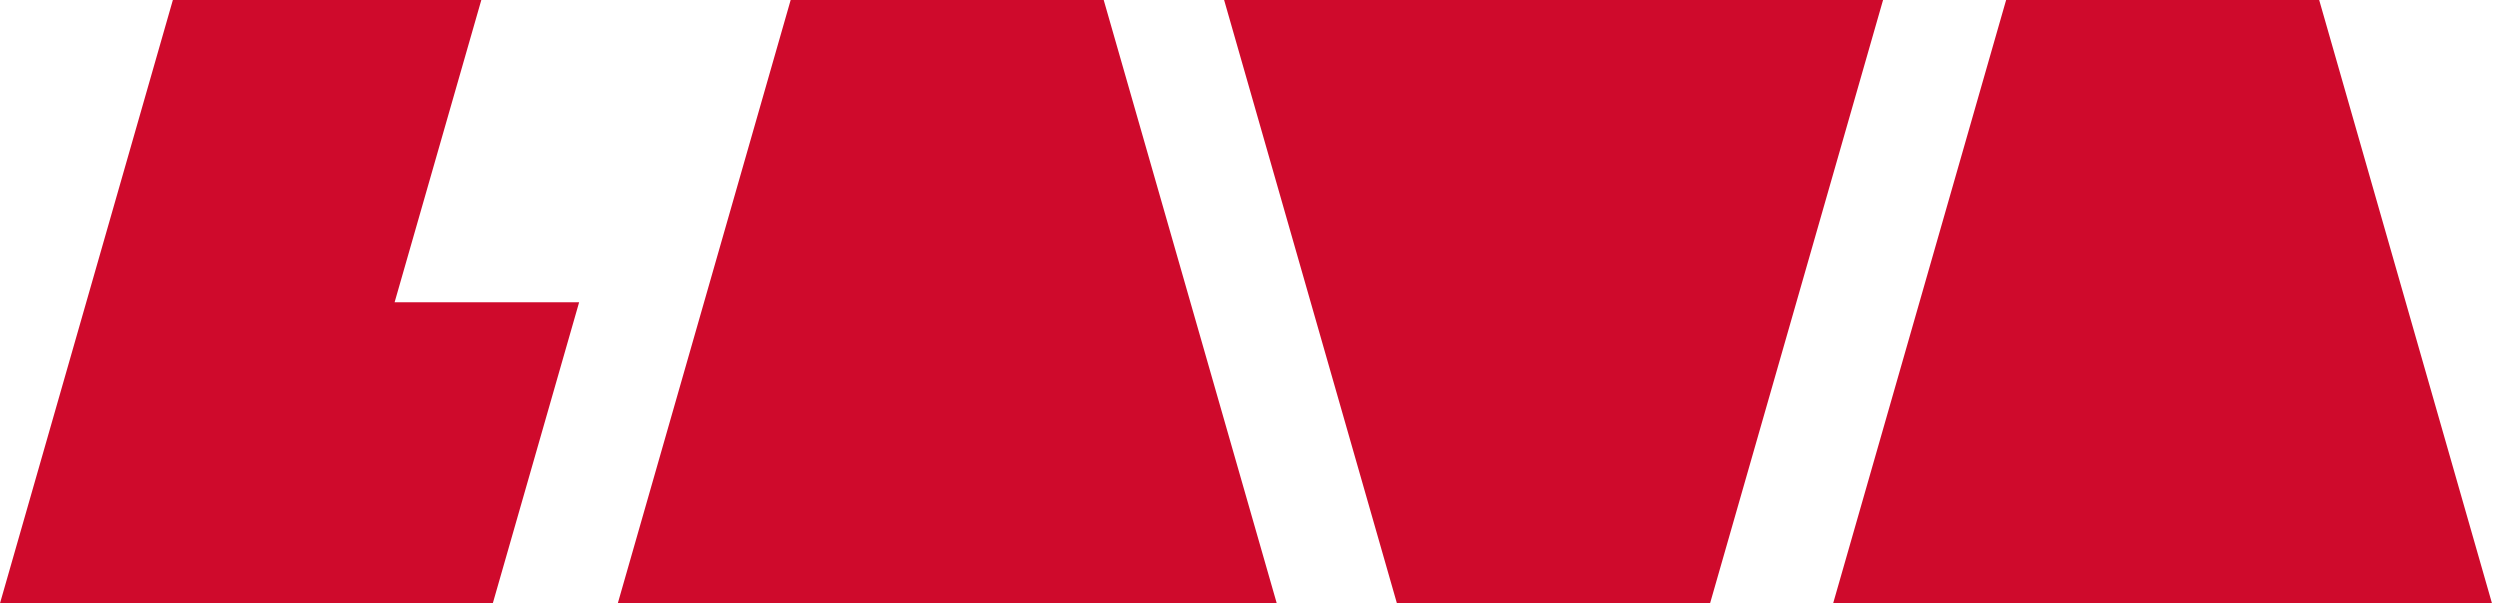
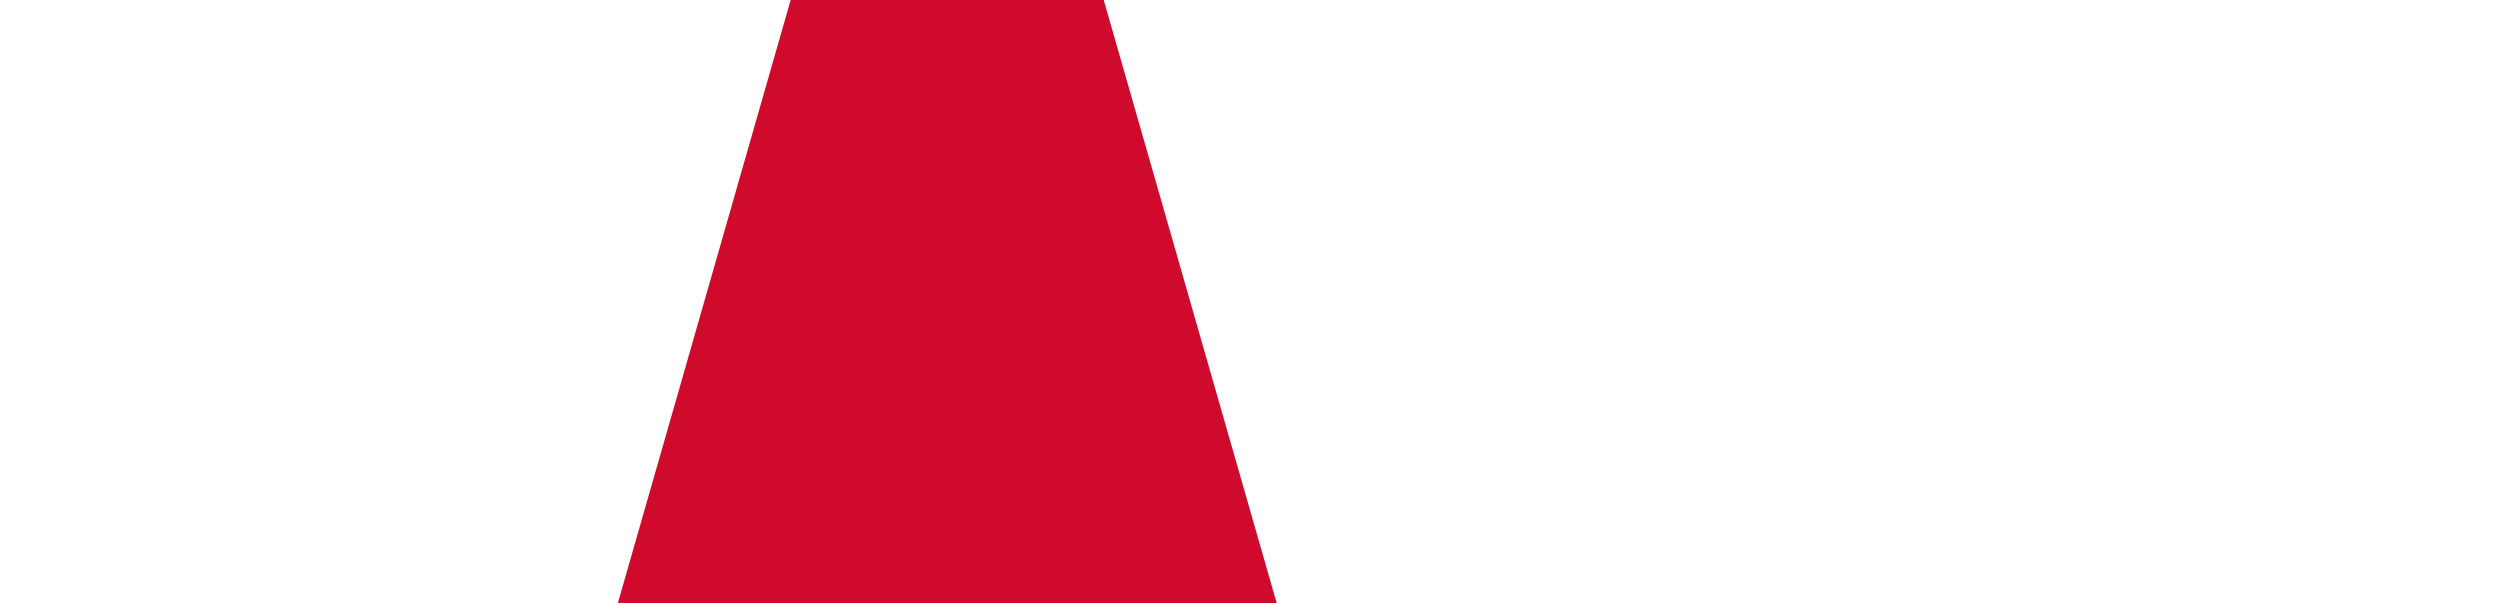
<svg xmlns="http://www.w3.org/2000/svg" width="116" height="28" viewBox="0 0 116 28" fill="none">
  <g clip-path="url(#clip0_687_5295)">
    <path d="M36.687 0L28.666 27.992H59.241L51.212 0H36.687Z" fill="#CF0A2C" />
-     <path d="M22.333 0H8.021L0 27.992H22.866L26.872 14.024H18.31L22.333 0Z" fill="#CF0A2C" />
-     <path d="M93.084 0L85.056 28H115.63L107.61 0H93.084Z" fill="#CF0A2C" />
-     <path d="M79.345 28L87.374 0H56.799L64.819 28H79.345Z" fill="#CF0A2C" />
  </g>
  <defs>
    <clipPath id="clip0_687_5295">
      <rect width="116" height="28" fill="white" />
    </clipPath>
  </defs>
</svg>